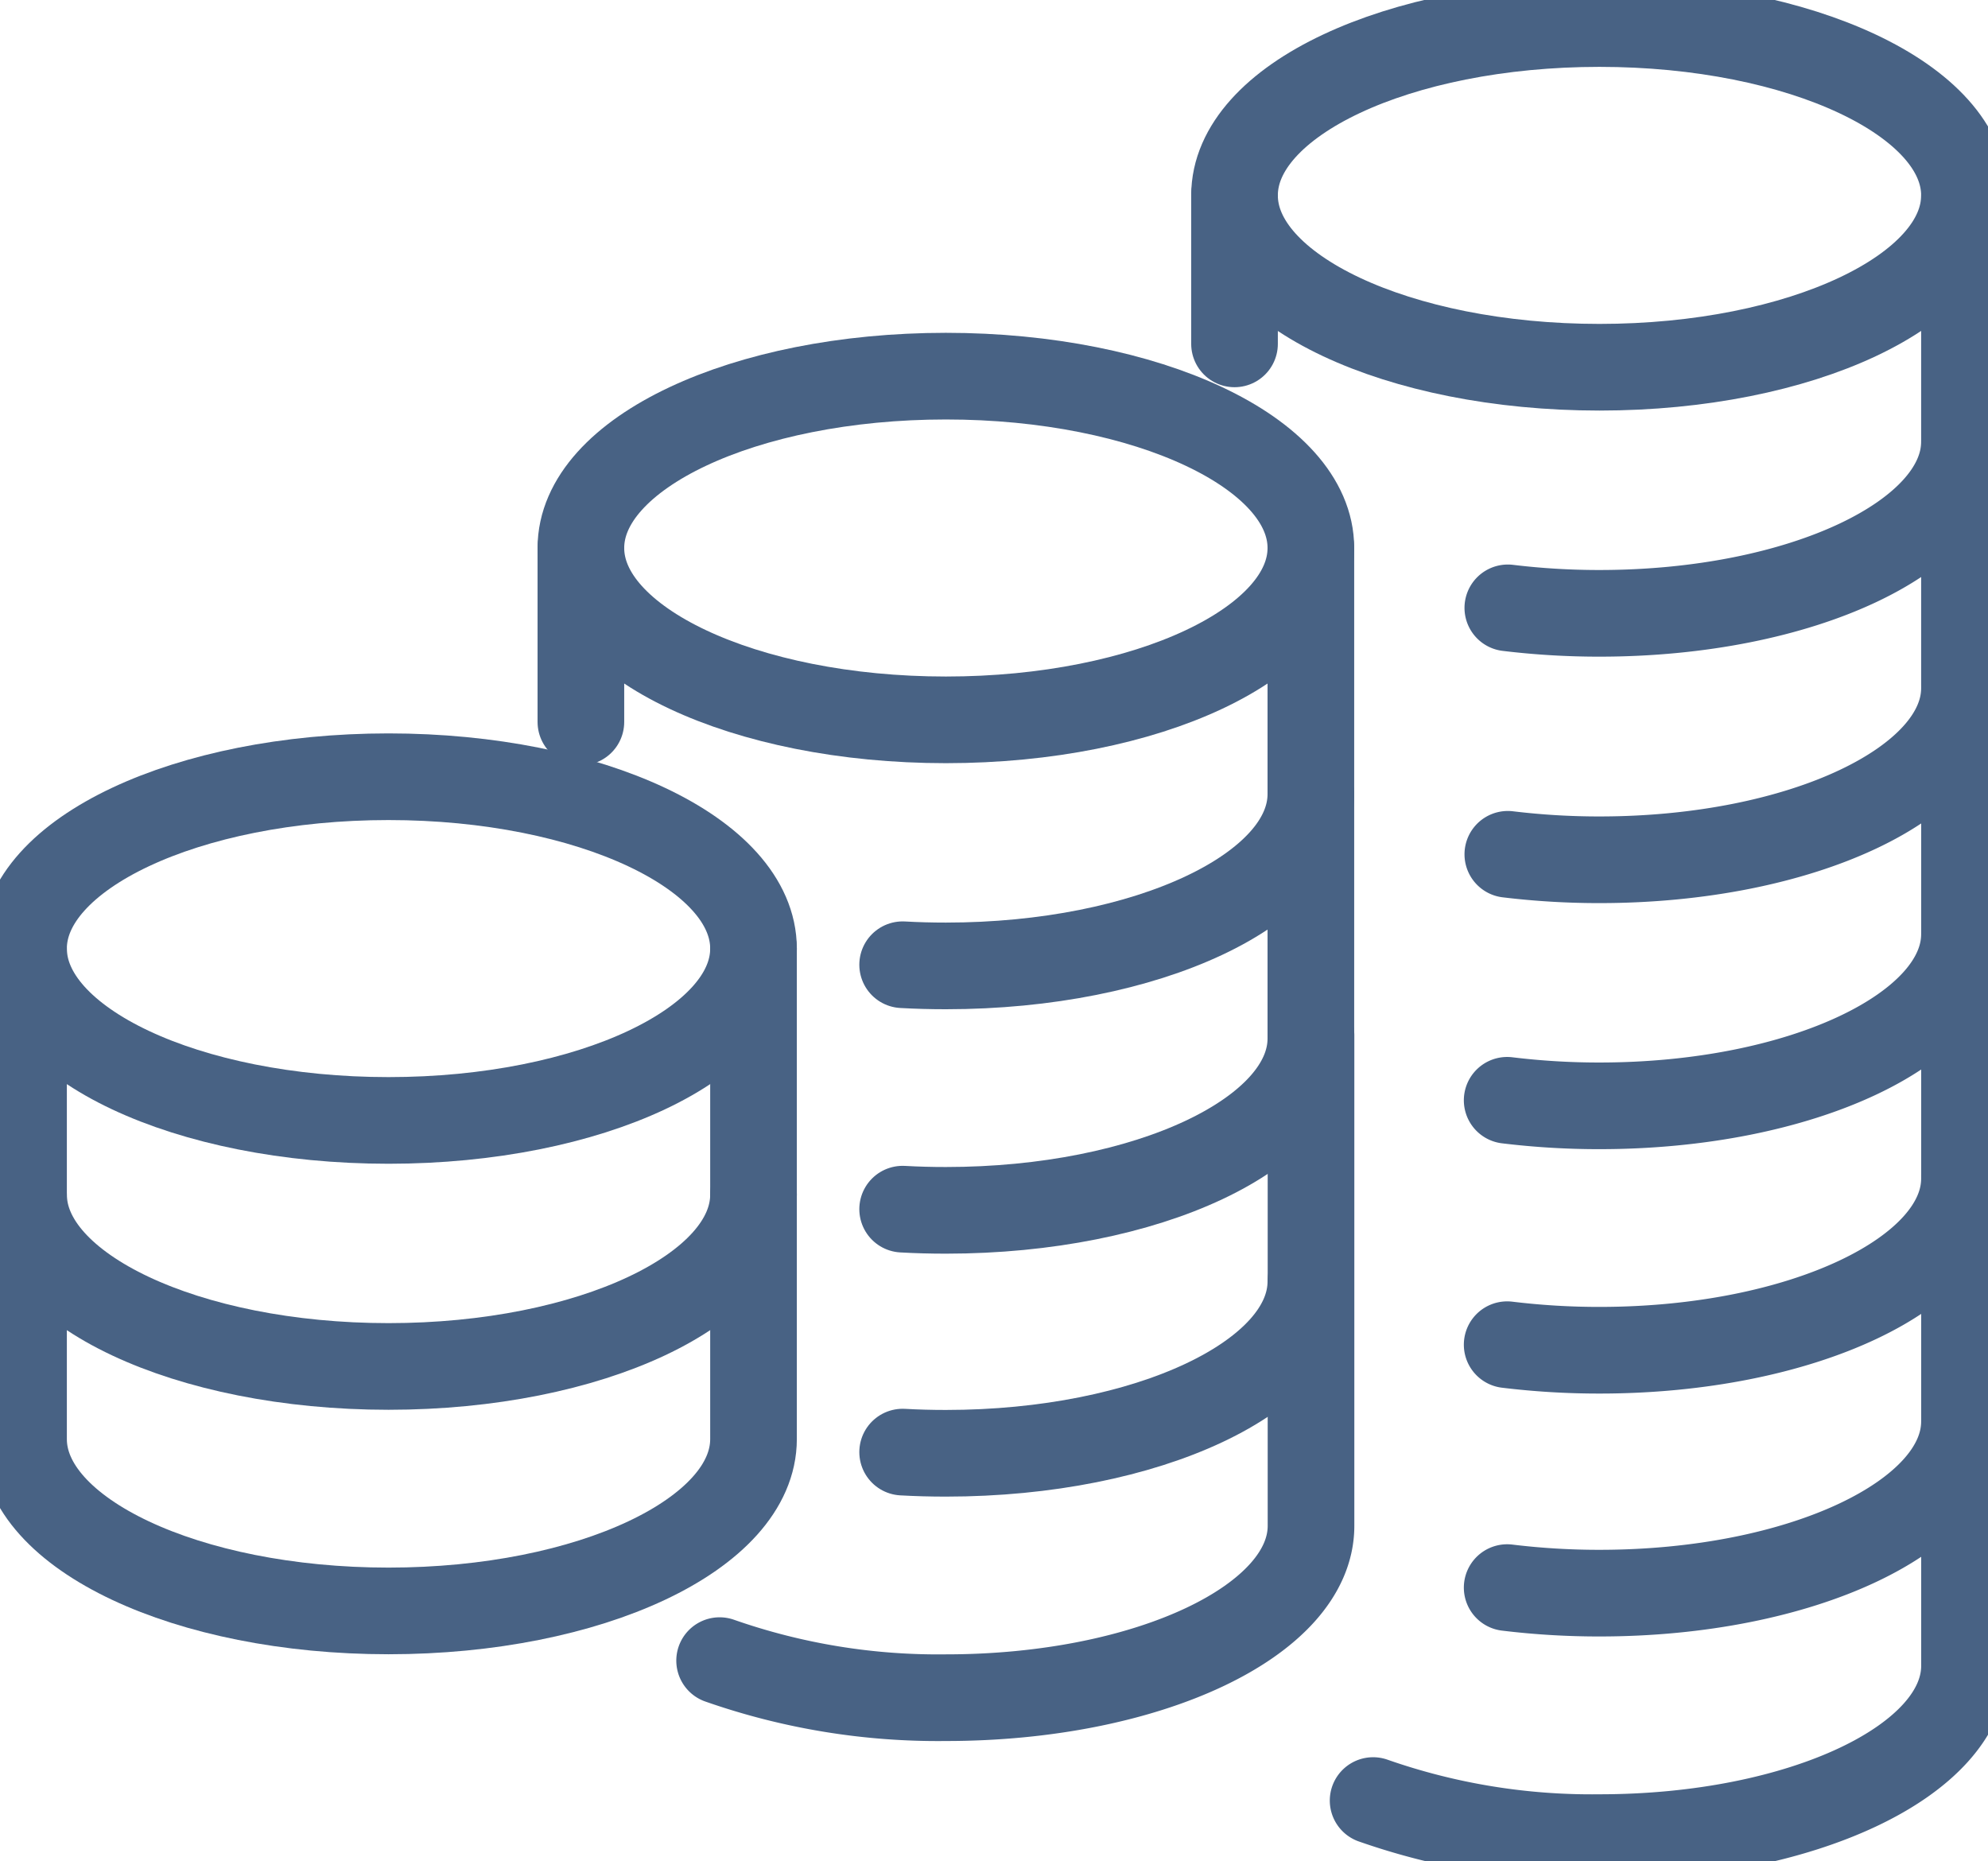
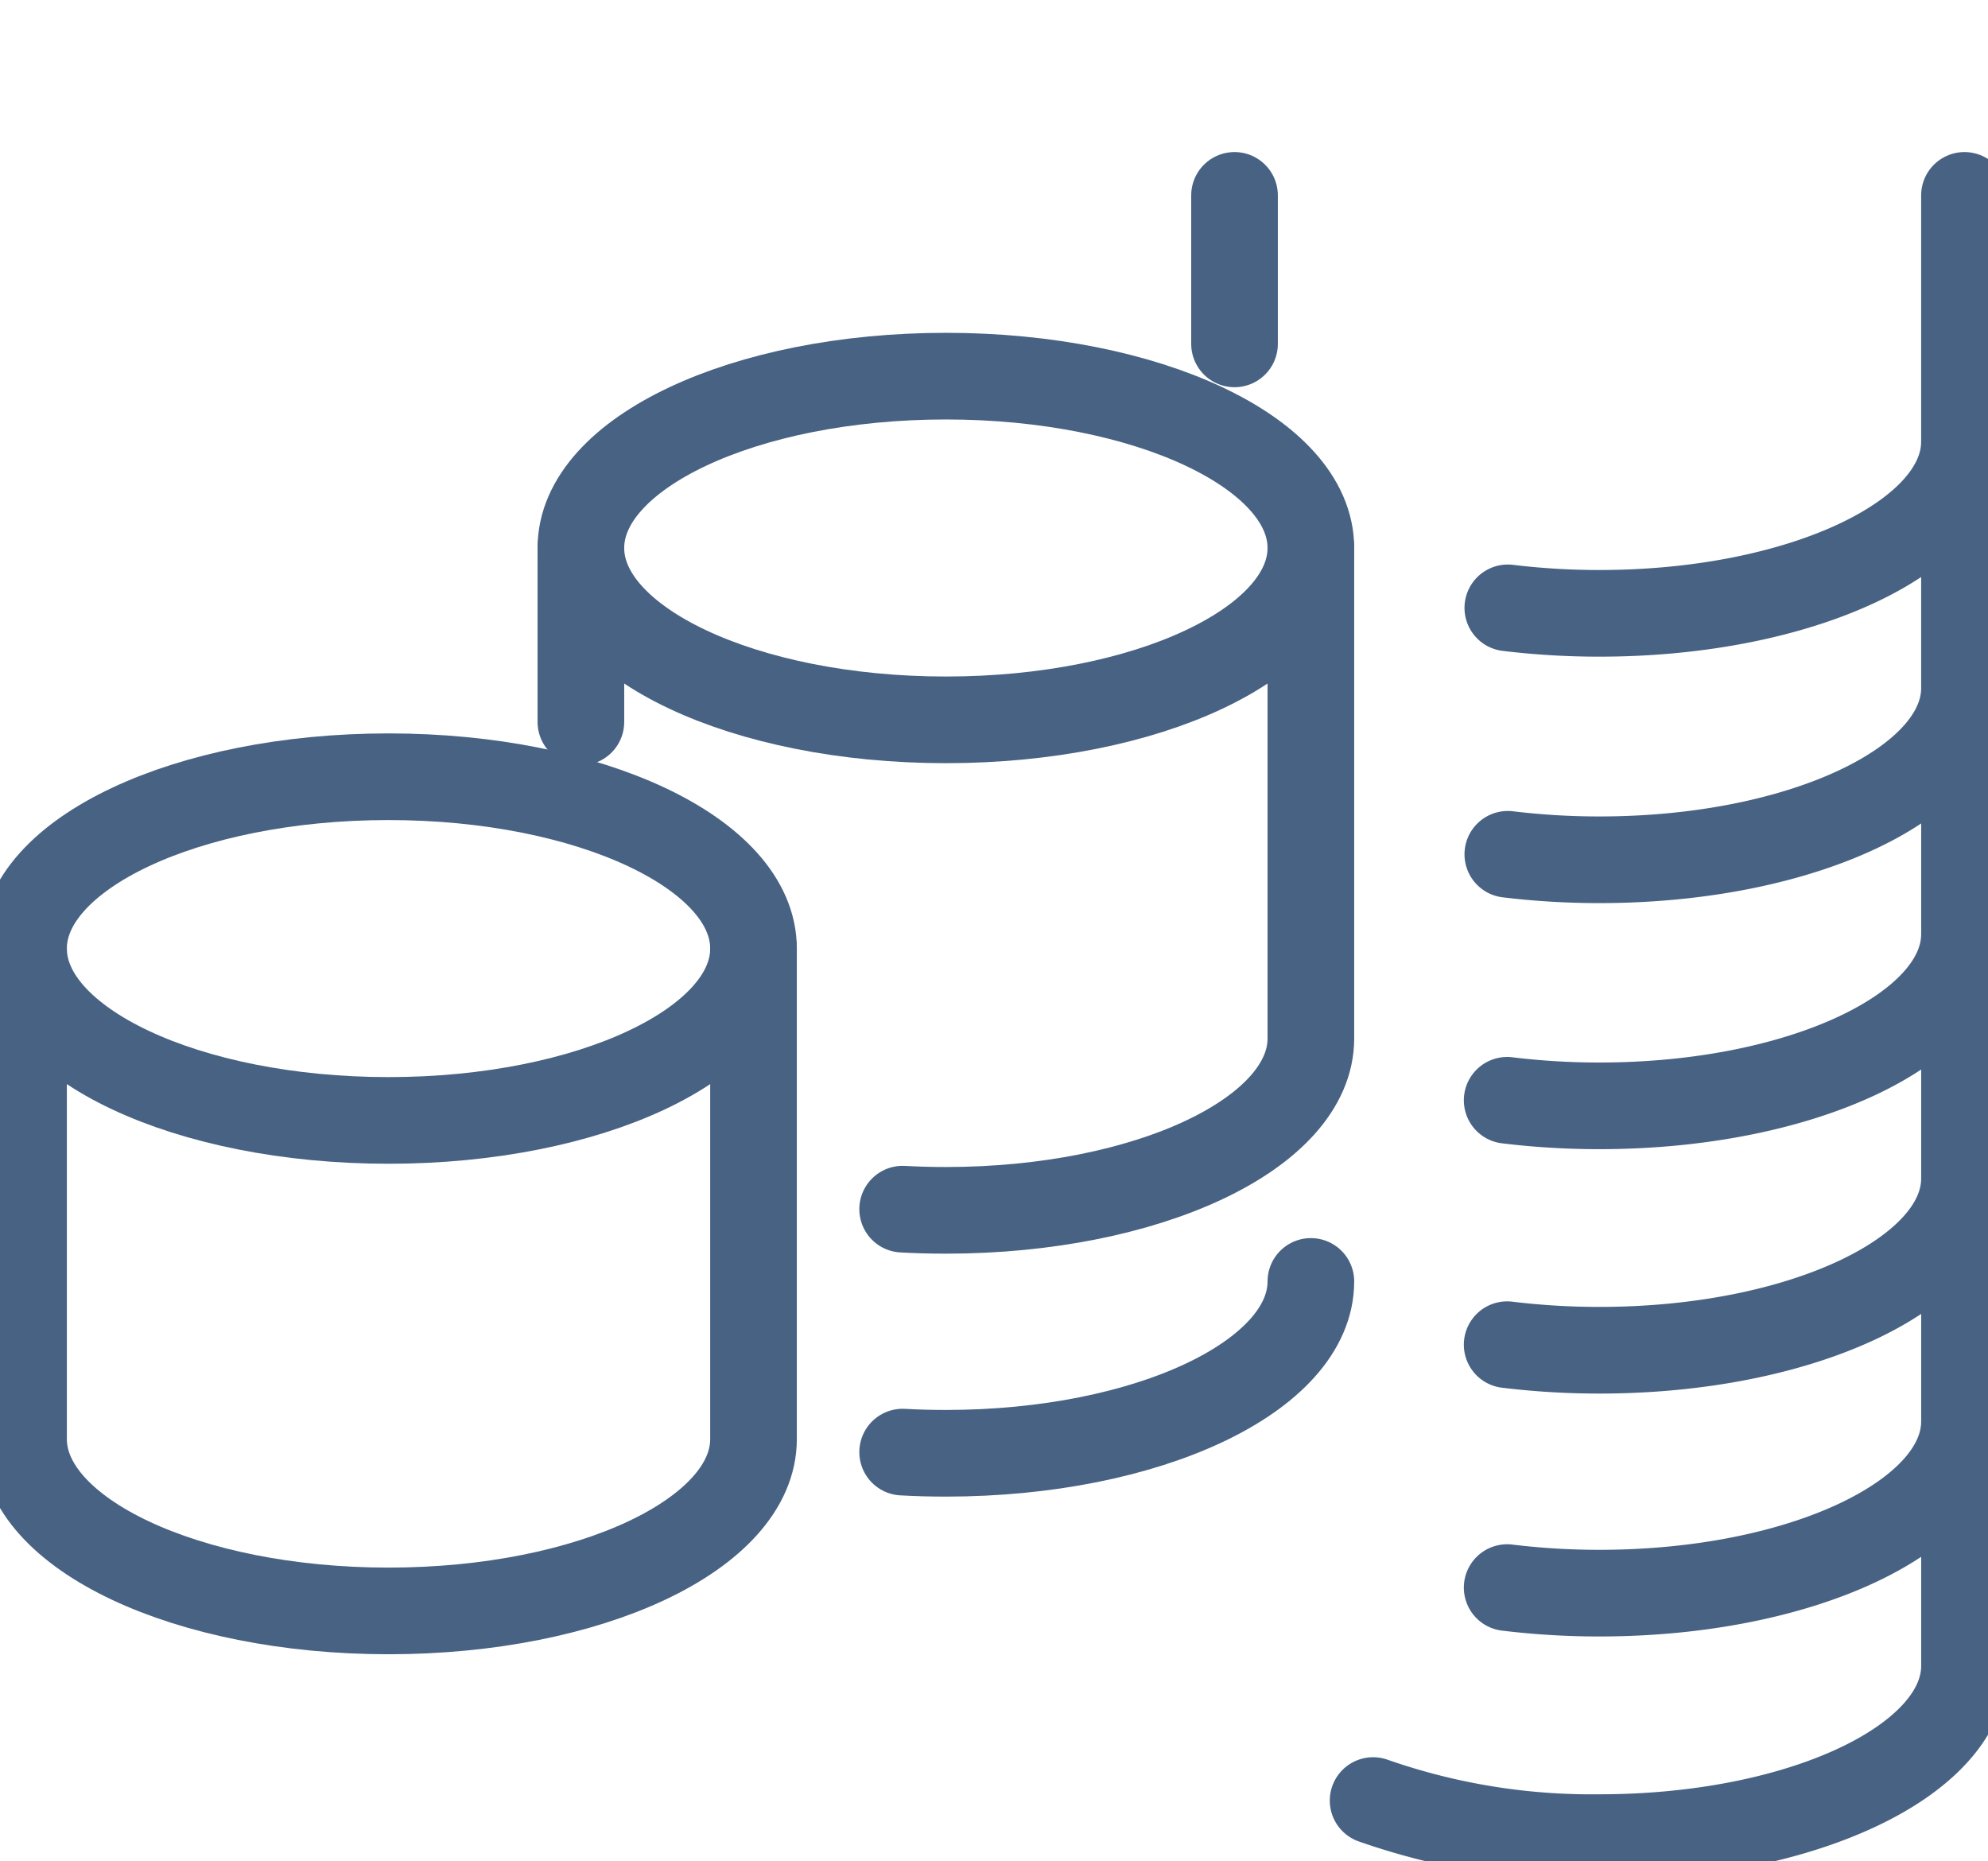
<svg xmlns="http://www.w3.org/2000/svg" id="Group_13" data-name="Group 13" width="57.362" height="53.695" viewBox="0 0 57.362 53.695">
  <defs>
    <clipPath id="clip-path">
      <rect id="Rectangle_16" data-name="Rectangle 16" width="57.362" height="53.695" fill="none" stroke="#486284" stroke-width="2.5" />
    </clipPath>
  </defs>
  <g id="Group_12" data-name="Group 12" clip-path="url(#clip-path)">
-     <path id="Path_27" data-name="Path 27" d="M24.063,103.98c0,2.738-4.715,4.958-10.531,4.958S3,106.719,3,103.98s4.715-4.958,10.532-4.958S24.063,101.242,24.063,103.98Z" transform="translate(-2.321 -76.613)" fill="none" stroke="#486284" stroke-linecap="round" stroke-linejoin="round" stroke-width="2.5" />
-     <path id="Path_28" data-name="Path 28" d="M24.063,152.3c0,2.738-4.715,4.958-10.531,4.958S3,155.04,3,152.3" transform="translate(-2.321 -117.835)" fill="none" stroke="#486284" stroke-linecap="round" stroke-linejoin="round" stroke-width="2.5" />
+     <path id="Path_27" data-name="Path 27" d="M24.063,103.98c0,2.738-4.715,4.958-10.531,4.958S3,106.719,3,103.98s4.715-4.958,10.532-4.958S24.063,101.242,24.063,103.98" transform="translate(-2.321 -76.613)" fill="none" stroke="#486284" stroke-linecap="round" stroke-linejoin="round" stroke-width="2.5" />
    <path id="Path_29" data-name="Path 29" d="M24.063,120.932v14.15c0,2.738-4.715,4.958-10.531,4.958S3,137.82,3,135.082v-14.15" transform="translate(-2.321 -93.564)" fill="none" stroke="#486284" stroke-linecap="round" stroke-linejoin="round" stroke-width="2.5" />
-     <path id="Path_30" data-name="Path 30" d="M178.462,7.958c0,2.738-4.715,4.958-10.531,4.958S157.4,10.7,157.4,7.958,162.114,3,167.931,3,178.462,5.22,178.462,7.958Z" transform="translate(-121.779 -2.321)" fill="none" stroke="#486284" stroke-linecap="round" stroke-linejoin="round" stroke-width="2.5" />
    <path id="Path_31" data-name="Path 31" d="M205.421,56.28c0,2.738-4.715,4.958-10.531,4.958a21.884,21.884,0,0,1-2.646-.158" transform="translate(-148.737 -43.543)" fill="none" stroke="#486284" stroke-linecap="round" stroke-linejoin="round" stroke-width="2.5" />
    <line id="Line_2" data-name="Line 2" y1="4.284" transform="translate(35.621 5.637)" fill="none" stroke="#486284" stroke-linecap="round" stroke-linejoin="round" stroke-width="2.5" />
    <line id="Line_3" data-name="Line 3" y2="14.15" transform="translate(56.683 5.637)" fill="none" stroke="#486284" stroke-linecap="round" stroke-linejoin="round" stroke-width="2.5" />
    <path id="Path_32" data-name="Path 32" d="M115.089,168.286c.407.023.824.034,1.247.034,5.816,0,10.532-2.22,10.532-4.958" transform="translate(-89.044 -126.392)" fill="none" stroke="#486284" stroke-linecap="round" stroke-linejoin="round" stroke-width="2.5" />
-     <path id="Path_33" data-name="Path 33" d="M108.8,131.995v14.15c0,2.738-4.715,4.958-10.531,4.958a19.056,19.056,0,0,1-6.533-1.069" transform="translate(-70.972 -102.124)" fill="none" stroke="#486284" stroke-linecap="round" stroke-linejoin="round" stroke-width="2.5" />
    <path id="Path_34" data-name="Path 34" d="M95.127,52.911c0,2.738-4.715,4.958-10.531,4.958s-10.532-2.22-10.532-4.958,4.715-4.958,10.532-4.958S95.127,50.173,95.127,52.911Z" transform="translate(-57.303 -37.101)" fill="none" stroke="#486284" stroke-linecap="round" stroke-linejoin="round" stroke-width="2.5" />
-     <path id="Path_35" data-name="Path 35" d="M115.089,106.156c.407.023.824.034,1.247.034,5.816,0,10.532-2.22,10.532-4.958" transform="translate(-89.044 -78.323)" fill="none" stroke="#486284" stroke-linecap="round" stroke-linejoin="round" stroke-width="2.5" />
    <line id="Line_4" data-name="Line 4" y1="5.019" transform="translate(16.761 15.81)" fill="none" stroke="#486284" stroke-linecap="round" stroke-linejoin="round" stroke-width="2.5" />
    <path id="Path_36" data-name="Path 36" d="M115.089,88.937c.407.023.824.034,1.247.034,5.816,0,10.532-2.22,10.532-4.958V69.862" transform="translate(-89.044 -54.052)" fill="none" stroke="#486284" stroke-linecap="round" stroke-linejoin="round" stroke-width="2.5" />
    <path id="Path_37" data-name="Path 37" d="M205.355,181.2c0,2.738-4.715,4.958-10.531,4.958a21.916,21.916,0,0,1-2.665-.16" transform="translate(-148.671 -140.195)" fill="none" stroke="#486284" stroke-linecap="round" stroke-linejoin="round" stroke-width="2.5" />
    <path id="Path_38" data-name="Path 38" d="M192.131,149.832v14.15c0,2.738-4.715,4.958-10.531,4.958a19.057,19.057,0,0,1-6.533-1.069" transform="translate(-135.447 -115.924)" fill="none" stroke="#486284" stroke-linecap="round" stroke-linejoin="round" stroke-width="2.5" />
    <path id="Path_39" data-name="Path 39" d="M205.421,87.7c0,2.738-4.715,4.958-10.531,4.958a21.885,21.885,0,0,1-2.646-.158" transform="translate(-148.737 -67.853)" fill="none" stroke="#486284" stroke-linecap="round" stroke-linejoin="round" stroke-width="2.5" />
    <path id="Path_40" data-name="Path 40" d="M205.355,119.07c0,2.738-4.715,4.958-10.531,4.958a21.912,21.912,0,0,1-2.665-.16" transform="translate(-148.671 -92.124)" fill="none" stroke="#486284" stroke-linecap="round" stroke-linejoin="round" stroke-width="2.5" />
    <path id="Path_41" data-name="Path 41" d="M205.355,87.7v14.15c0,2.738-4.715,4.958-10.531,4.958a21.911,21.911,0,0,1-2.665-.16" transform="translate(-148.671 -67.853)" fill="none" stroke="#486284" stroke-linecap="round" stroke-linejoin="round" stroke-width="2.5" />
  </g>
</svg>